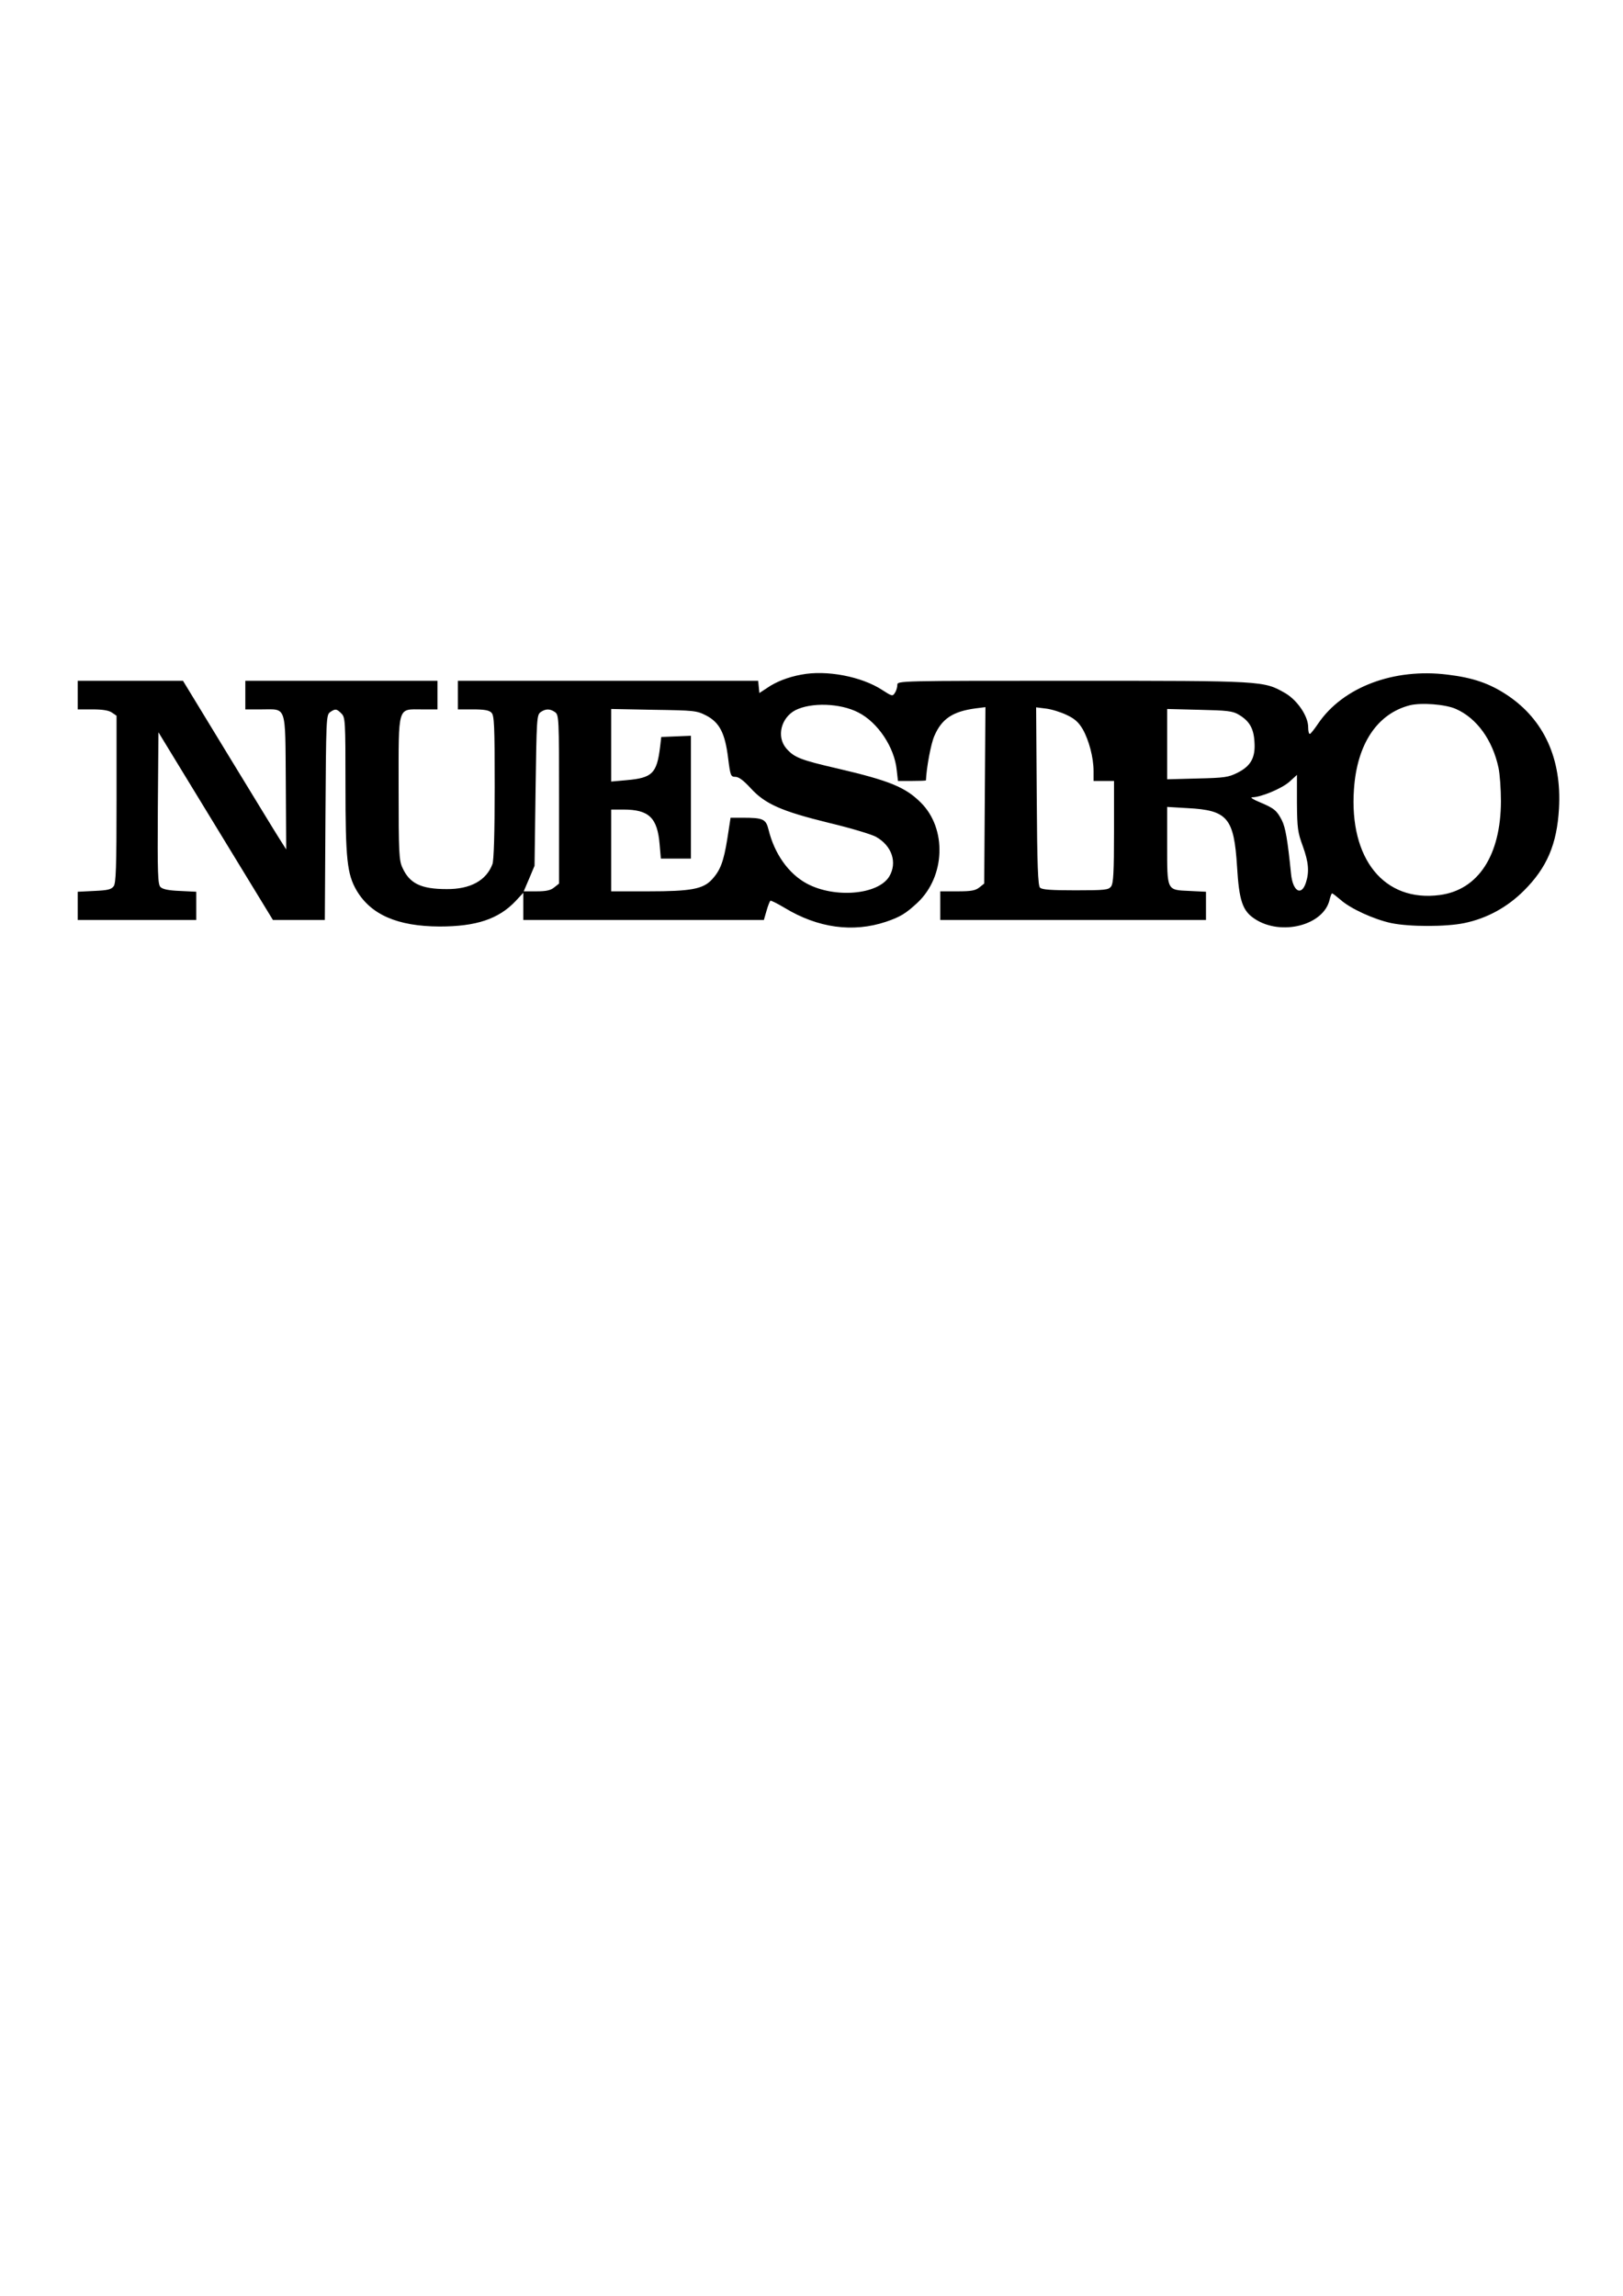
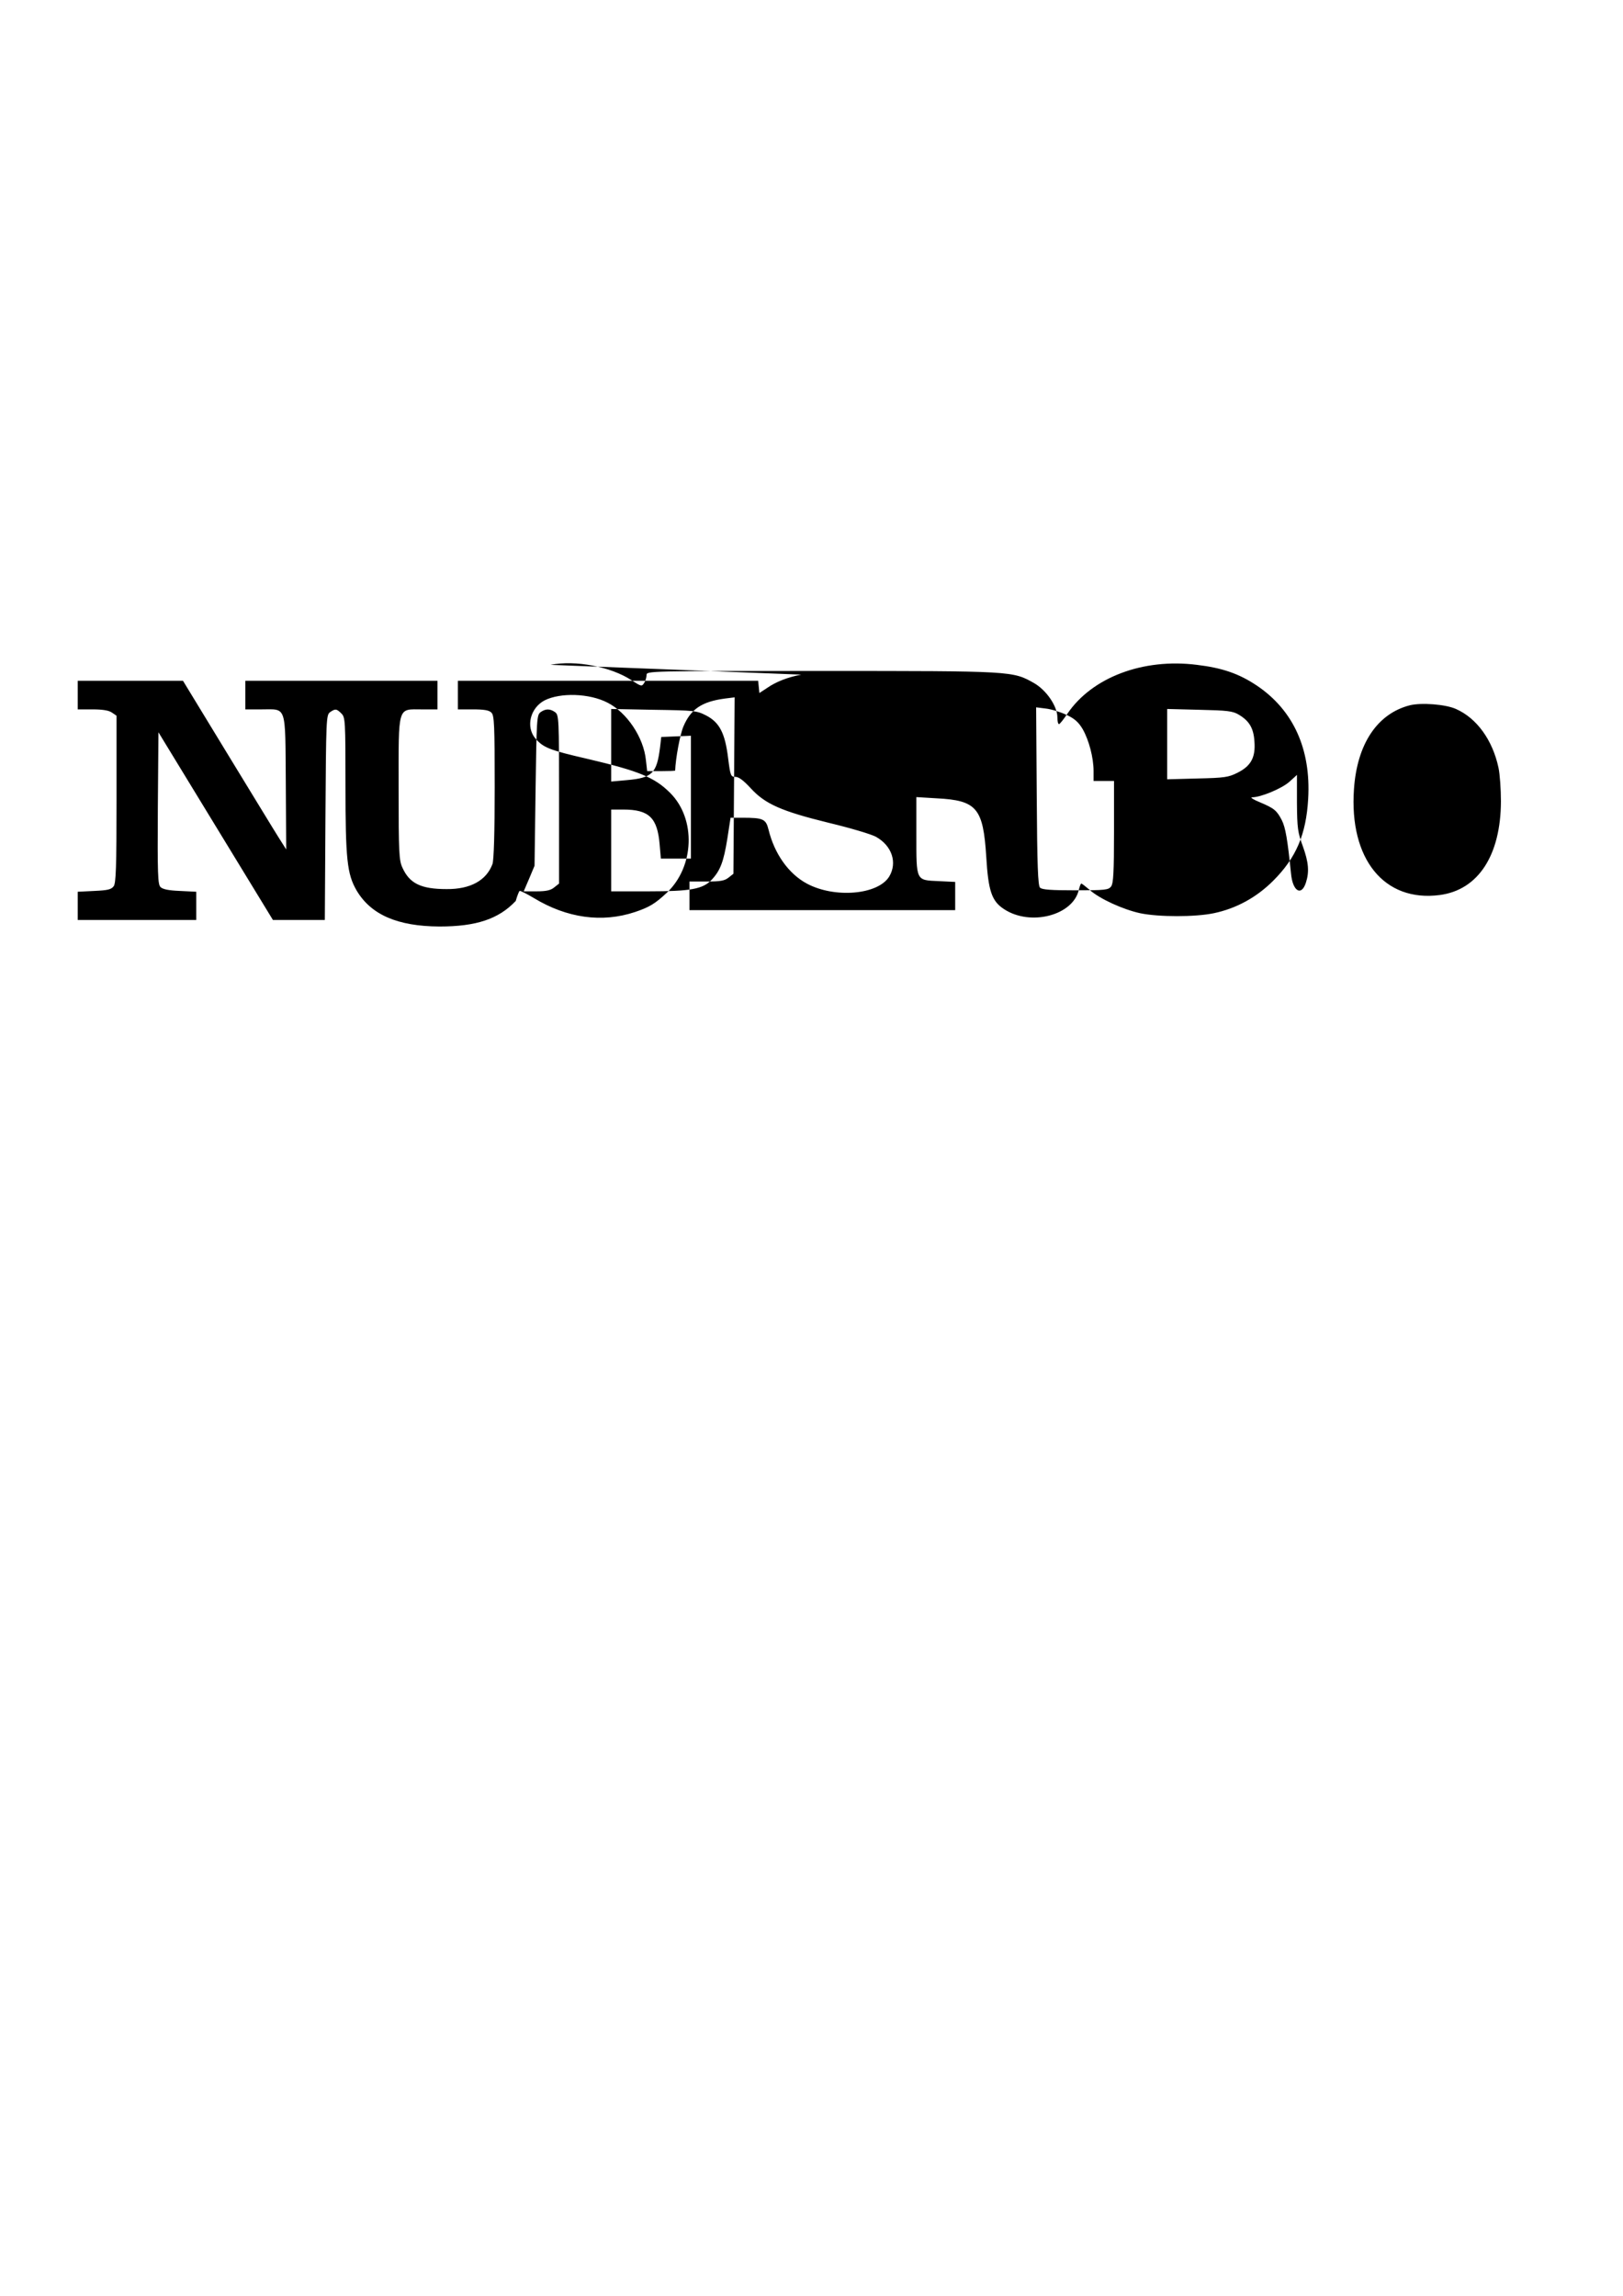
<svg xmlns="http://www.w3.org/2000/svg" version="1.0" width="210mm" height="297mm" viewBox="0 0 794 1123" preserveAspectRatio="xMidYMid meet">
  <g transform="translate(0,1123) scale(0.1,-0.1)" fill="#000000" stroke="none">
-     <path d="M3920 7930 c-65 -12 -124 -35 -167 -65 l-38 -25 -3 30 -3 30 -735 0 -734 0 0 -70 0 -70 74 0 c54 0 79 -4 90 -16 14 -13 16 -60 16 -364 0 -222 -4 -359 -11 -377 -30 -80 -108 -123 -224 -122 -125 0 -181 27 -216 104 -17 36 -19 72 -19 388 0 412 -7 387 115 387 l75 0 0 70 0 70 -470 0 -470 0 0 -70 0 -70 78 0 c126 0 117 28 120 -357 l2 -328 -38 60 c-21 33 -134 219 -252 412 l-215 353 -257 0 -258 0 0 -70 0 -70 73 0 c49 0 80 -5 95 -16 l22 -15 0 -408 c0 -335 -3 -411 -14 -426 -12 -16 -29 -20 -95 -23 l-81 -4 0 -69 0 -69 290 0 290 0 0 69 0 69 -80 4 c-54 2 -84 8 -95 19 -13 13 -15 63 -13 386 l3 371 280 -459 280 -459 127 0 127 0 3 501 c3 482 4 501 22 515 26 18 32 18 56 -6 19 -19 20 -33 20 -352 0 -362 8 -433 54 -513 70 -119 200 -176 406 -177 179 0 289 36 373 125 l37 40 0 -66 0 -67 589 0 588 0 13 45 c7 25 16 47 19 49 3 2 35 -14 70 -35 162 -98 333 -122 495 -68 71 24 98 41 154 93 137 128 145 363 17 490 -75 75 -152 107 -404 166 -187 43 -216 55 -255 100 -48 57 -25 149 45 186 77 39 219 35 308 -11 95 -48 177 -170 188 -282 l6 -53 68 0 c38 0 69 1 69 3 2 58 24 179 41 217 36 84 90 120 202 135 l48 6 -3 -431 -3 -432 -24 -19 c-19 -15 -39 -19 -107 -19 l-84 0 0 -70 0 -70 650 0 650 0 0 69 0 69 -81 4 c-112 5 -109 -1 -109 226 l0 185 100 -6 c196 -10 227 -48 242 -286 10 -168 27 -217 87 -256 129 -85 338 -31 366 95 4 16 9 30 12 30 3 0 21 -14 41 -31 49 -44 164 -96 247 -114 90 -19 270 -19 360 0 110 23 209 77 291 159 112 112 161 226 171 401 14 243 -73 434 -252 554 -87 58 -168 86 -293 101 -263 33 -512 -61 -633 -239 -19 -28 -37 -51 -41 -51 -5 0 -8 15 -8 33 0 54 -53 132 -113 167 -106 60 -101 60 -1041 60 -851 0 -856 0 -856 -20 0 -11 -5 -29 -12 -39 -11 -18 -14 -17 -62 14 -101 66 -273 99 -396 75z m3203 -168 c102 -45 179 -152 208 -287 7 -33 12 -107 12 -165 -1 -264 -111 -433 -299 -458 -272 -36 -444 176 -420 518 15 221 114 369 273 410 57 14 175 5 226 -18z m-1905 -29 c39 -18 59 -36 79 -70 30 -53 53 -138 53 -205 l0 -48 50 0 50 0 0 -248 c0 -199 -3 -252 -14 -268 -13 -17 -28 -19 -175 -19 -118 0 -163 3 -173 13 -10 10 -14 107 -16 447 l-3 435 48 -6 c26 -3 72 -17 101 -31z m-2502 13 c18 -14 19 -30 19 -426 l0 -412 -24 -19 c-17 -14 -39 -19 -86 -19 l-63 0 27 63 26 62 5 368 c5 350 6 369 24 383 25 18 47 18 72 0z m739 -16 c65 -34 92 -86 107 -208 11 -87 13 -92 36 -92 16 0 40 -18 74 -55 71 -78 151 -113 383 -170 105 -25 208 -56 230 -68 79 -44 106 -127 65 -195 -55 -89 -267 -107 -403 -34 -89 48 -158 145 -187 263 -13 53 -26 59 -129 59 l-57 0 -16 -104 c-18 -111 -34 -154 -76 -199 -43 -46 -103 -57 -309 -57 l-183 0 0 200 0 200 60 0 c125 0 166 -40 177 -170 l6 -70 73 0 74 0 0 300 0 301 -72 -3 -73 -3 -6 -51 c-16 -127 -38 -149 -162 -160 l-77 -7 0 177 0 178 208 -4 c199 -3 210 -4 257 -28z m2604 5 c53 -31 74 -67 78 -132 6 -78 -17 -120 -83 -153 -44 -22 -63 -25 -196 -28 l-148 -4 0 172 0 172 158 -4 c135 -3 162 -6 191 -23z m286 -433 c1 -124 4 -144 29 -212 28 -78 32 -124 15 -177 -22 -69 -65 -43 -73 44 -17 167 -27 225 -45 261 -25 48 -37 58 -108 88 -32 13 -49 24 -37 24 42 0 143 42 181 75 21 19 38 34 38 35 0 0 0 -62 0 -138z" />
+     <path d="M3920 7930 c-65 -12 -124 -35 -167 -65 l-38 -25 -3 30 -3 30 -735 0 -734 0 0 -70 0 -70 74 0 c54 0 79 -4 90 -16 14 -13 16 -60 16 -364 0 -222 -4 -359 -11 -377 -30 -80 -108 -123 -224 -122 -125 0 -181 27 -216 104 -17 36 -19 72 -19 388 0 412 -7 387 115 387 l75 0 0 70 0 70 -470 0 -470 0 0 -70 0 -70 78 0 c126 0 117 28 120 -357 l2 -328 -38 60 c-21 33 -134 219 -252 412 l-215 353 -257 0 -258 0 0 -70 0 -70 73 0 c49 0 80 -5 95 -16 l22 -15 0 -408 c0 -335 -3 -411 -14 -426 -12 -16 -29 -20 -95 -23 l-81 -4 0 -69 0 -69 290 0 290 0 0 69 0 69 -80 4 c-54 2 -84 8 -95 19 -13 13 -15 63 -13 386 l3 371 280 -459 280 -459 127 0 127 0 3 501 c3 482 4 501 22 515 26 18 32 18 56 -6 19 -19 20 -33 20 -352 0 -362 8 -433 54 -513 70 -119 200 -176 406 -177 179 0 289 36 373 125 c7 25 16 47 19 49 3 2 35 -14 70 -35 162 -98 333 -122 495 -68 71 24 98 41 154 93 137 128 145 363 17 490 -75 75 -152 107 -404 166 -187 43 -216 55 -255 100 -48 57 -25 149 45 186 77 39 219 35 308 -11 95 -48 177 -170 188 -282 l6 -53 68 0 c38 0 69 1 69 3 2 58 24 179 41 217 36 84 90 120 202 135 l48 6 -3 -431 -3 -432 -24 -19 c-19 -15 -39 -19 -107 -19 l-84 0 0 -70 0 -70 650 0 650 0 0 69 0 69 -81 4 c-112 5 -109 -1 -109 226 l0 185 100 -6 c196 -10 227 -48 242 -286 10 -168 27 -217 87 -256 129 -85 338 -31 366 95 4 16 9 30 12 30 3 0 21 -14 41 -31 49 -44 164 -96 247 -114 90 -19 270 -19 360 0 110 23 209 77 291 159 112 112 161 226 171 401 14 243 -73 434 -252 554 -87 58 -168 86 -293 101 -263 33 -512 -61 -633 -239 -19 -28 -37 -51 -41 -51 -5 0 -8 15 -8 33 0 54 -53 132 -113 167 -106 60 -101 60 -1041 60 -851 0 -856 0 -856 -20 0 -11 -5 -29 -12 -39 -11 -18 -14 -17 -62 14 -101 66 -273 99 -396 75z m3203 -168 c102 -45 179 -152 208 -287 7 -33 12 -107 12 -165 -1 -264 -111 -433 -299 -458 -272 -36 -444 176 -420 518 15 221 114 369 273 410 57 14 175 5 226 -18z m-1905 -29 c39 -18 59 -36 79 -70 30 -53 53 -138 53 -205 l0 -48 50 0 50 0 0 -248 c0 -199 -3 -252 -14 -268 -13 -17 -28 -19 -175 -19 -118 0 -163 3 -173 13 -10 10 -14 107 -16 447 l-3 435 48 -6 c26 -3 72 -17 101 -31z m-2502 13 c18 -14 19 -30 19 -426 l0 -412 -24 -19 c-17 -14 -39 -19 -86 -19 l-63 0 27 63 26 62 5 368 c5 350 6 369 24 383 25 18 47 18 72 0z m739 -16 c65 -34 92 -86 107 -208 11 -87 13 -92 36 -92 16 0 40 -18 74 -55 71 -78 151 -113 383 -170 105 -25 208 -56 230 -68 79 -44 106 -127 65 -195 -55 -89 -267 -107 -403 -34 -89 48 -158 145 -187 263 -13 53 -26 59 -129 59 l-57 0 -16 -104 c-18 -111 -34 -154 -76 -199 -43 -46 -103 -57 -309 -57 l-183 0 0 200 0 200 60 0 c125 0 166 -40 177 -170 l6 -70 73 0 74 0 0 300 0 301 -72 -3 -73 -3 -6 -51 c-16 -127 -38 -149 -162 -160 l-77 -7 0 177 0 178 208 -4 c199 -3 210 -4 257 -28z m2604 5 c53 -31 74 -67 78 -132 6 -78 -17 -120 -83 -153 -44 -22 -63 -25 -196 -28 l-148 -4 0 172 0 172 158 -4 c135 -3 162 -6 191 -23z m286 -433 c1 -124 4 -144 29 -212 28 -78 32 -124 15 -177 -22 -69 -65 -43 -73 44 -17 167 -27 225 -45 261 -25 48 -37 58 -108 88 -32 13 -49 24 -37 24 42 0 143 42 181 75 21 19 38 34 38 35 0 0 0 -62 0 -138z" />
  </g>
</svg>